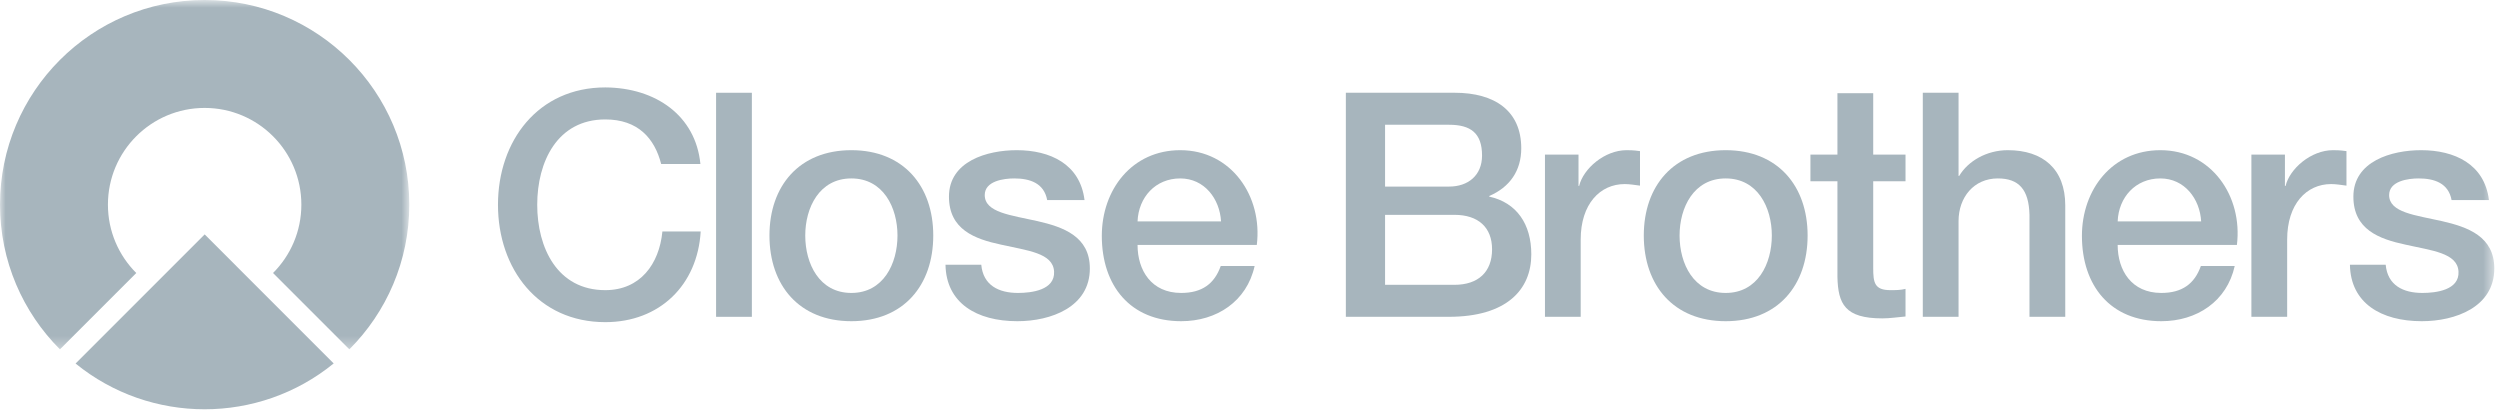
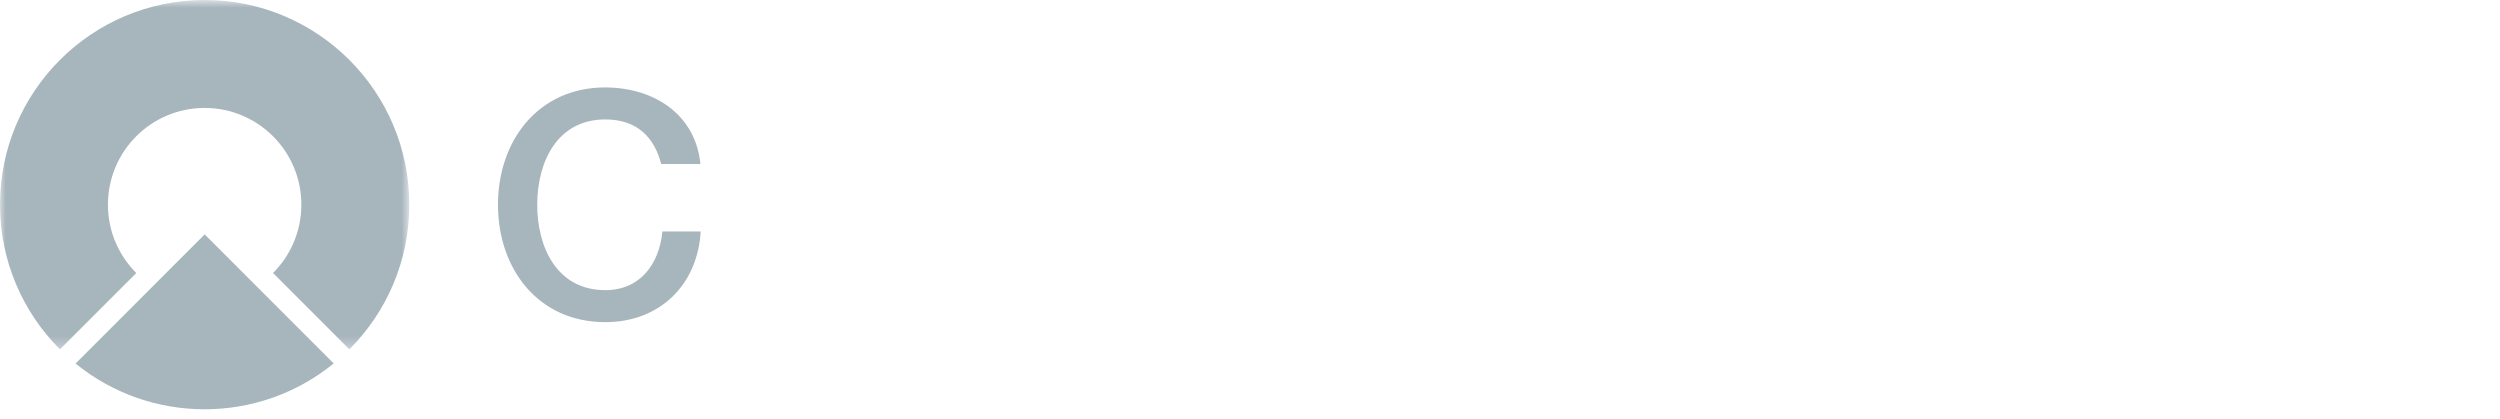
<svg xmlns="http://www.w3.org/2000/svg" xmlns:xlink="http://www.w3.org/1999/xlink" width="221px" height="37px" viewBox="0 0 221 37" version="1.1">
  <title>cb-logo</title>
  <desc>Created with Sketch.</desc>
  <defs>
    <polygon id="path-1" points="5.17556104e-15 31.701 5.17556104e-15 0.819 36.182 0.819 36.182 31.701" />
-     <polygon id="path-3" points="0 37.181 220.495 37.181 220.495 1 0 1" />
  </defs>
  <g id="Page-1" stroke="none" stroke-width="1" fill="none" fill-rule="evenodd">
    <g id="cb-logo" transform="translate(0, -1)">
      <g id="Group-3" transform="translate(0, 0.181)">
        <mask id="mask-2" fill="white">
          <use xlink:href="#path-1" />
        </mask>
        <g id="Clip-2" />
        <path d="M18.091,0.819 C8.099,0.819 -0,8.918 -0,18.91 C-0,23.905 2.026,28.428 5.298,31.701 L12.046,24.953 C10.498,23.407 9.541,21.269 9.541,18.91 C9.541,14.188 13.368,10.36 18.091,10.36 C22.812,10.36 26.64,14.188 26.64,18.91 C26.64,21.269 25.684,23.407 24.136,24.953 L30.883,31.701 C34.157,28.428 36.182,23.905 36.182,18.91 C36.182,8.918 28.082,0.819 18.091,0.819" id="Fill-1" fill="#A7B5BD" mask="url(#mask-2)" />
      </g>
      <path d="M6.681,33.136 C13.31,38.532 22.873,38.529 29.498,33.128 L18.093,21.721 L6.681,33.136 Z" id="Fill-4" fill="#A7B5BD" />
      <path d="M58.447,15.497 C57.864,13.221 56.393,11.558 53.508,11.558 C49.264,11.558 47.49,15.302 47.49,19.103 C47.49,22.903 49.264,26.649 53.508,26.649 C56.588,26.649 58.279,24.346 58.556,21.46 L61.941,21.46 C61.664,26.205 58.308,29.478 53.508,29.478 C47.572,29.478 44.021,24.762 44.021,19.103 C44.021,13.444 47.572,8.728 53.508,8.728 C57.975,8.755 61.498,11.224 61.916,15.497 L58.447,15.497 Z" id="Fill-6" fill="#A7B5BD" />
      <mask id="mask-4" fill="white">
        <use xlink:href="#path-3" />
      </mask>
      <g id="Clip-9" />
      <polygon id="Fill-8" fill="#A7B5BD" mask="url(#mask-4)" points="63.302 29.007 66.465 29.007 66.465 9.2 63.302 9.2" />
      <path d="M79.338,21.82 C79.338,19.352 78.088,16.773 75.26,16.773 C72.43,16.773 71.184,19.352 71.184,21.82 C71.184,24.317 72.43,26.896 75.26,26.896 C78.088,26.896 79.338,24.317 79.338,21.82 M68.02,21.82 C68.02,17.439 70.653,14.276 75.26,14.276 C79.865,14.276 82.5,17.439 82.5,21.82 C82.5,26.231 79.865,29.394 75.26,29.394 C70.653,29.394 68.02,26.231 68.02,21.82" id="Fill-10" fill="#A7B5BD" mask="url(#mask-4)" />
-       <path d="M86.744,24.401 C86.912,26.231 88.298,26.896 89.99,26.896 C91.183,26.896 93.265,26.649 93.181,25.01 C93.098,23.346 90.796,23.152 88.491,22.626 C86.162,22.126 83.888,21.295 83.888,18.38 C83.888,15.246 87.271,14.276 89.881,14.276 C92.821,14.276 95.482,15.497 95.872,18.686 L92.571,18.686 C92.294,17.188 91.045,16.773 89.657,16.773 C88.743,16.773 87.051,16.994 87.051,18.243 C87.051,19.796 89.38,20.018 91.71,20.546 C94.013,21.072 96.343,21.904 96.343,24.734 C96.343,28.146 92.903,29.394 89.935,29.394 C86.329,29.394 83.638,27.786 83.582,24.401 L86.744,24.401 Z" id="Fill-11" fill="#A7B5BD" mask="url(#mask-4)" />
      <path d="M107.94,20.571 C107.828,18.575 106.47,16.773 104.335,16.773 C102.141,16.773 100.645,18.437 100.56,20.571 L107.94,20.571 Z M100.56,22.653 C100.56,24.899 101.78,26.896 104.417,26.896 C106.248,26.896 107.358,26.093 107.914,24.512 L110.91,24.512 C110.215,27.647 107.551,29.394 104.417,29.394 C99.921,29.394 97.4,26.259 97.4,21.849 C97.4,17.771 100.06,14.276 104.335,14.276 C108.855,14.276 111.629,18.352 111.102,22.653 L100.56,22.653 Z" id="Fill-12" fill="#A7B5BD" mask="url(#mask-4)" />
      <path d="M122.44,26.178 L128.571,26.178 C130.679,26.178 131.899,25.039 131.899,23.042 C131.899,21.1 130.679,19.992 128.571,19.992 L122.44,19.992 L122.44,26.178 Z M122.44,17.493 L128.1,17.493 C129.764,17.493 131.013,16.523 131.013,14.747 C131.013,12.751 129.987,12.029 128.1,12.029 L122.44,12.029 L122.44,17.493 Z M118.973,9.199 L128.599,9.199 C132.15,9.199 134.479,10.808 134.479,14.109 C134.479,16.106 133.452,17.55 131.649,18.326 L131.649,18.38 C134.063,18.909 135.367,20.795 135.367,23.486 C135.367,26.592 133.203,29.006 128.072,29.006 L118.973,29.006 L118.973,9.199 Z" id="Fill-13" fill="#A7B5BD" mask="url(#mask-4)" />
      <path d="M136.575,14.665 L139.54,14.665 L139.54,17.439 L139.596,17.439 C139.957,15.913 141.844,14.276 143.786,14.276 C144.506,14.276 144.699,14.332 144.976,14.359 L144.976,17.41 C144.534,17.354 144.063,17.272 143.621,17.272 C141.456,17.272 139.733,19.019 139.733,22.183 L139.733,29.006 L136.575,29.006 L136.575,14.665 Z" id="Fill-14" fill="#A7B5BD" mask="url(#mask-4)" />
      <path d="M156.63,21.82 C156.63,19.352 155.381,16.773 152.552,16.773 C149.721,16.773 148.474,19.352 148.474,21.82 C148.474,24.317 149.721,26.896 152.552,26.896 C155.381,26.896 156.63,24.317 156.63,21.82 M145.311,21.82 C145.311,17.439 147.946,14.276 152.552,14.276 C157.157,14.276 159.793,17.439 159.793,21.82 C159.793,26.231 157.157,29.394 152.552,29.394 C147.946,29.394 145.311,26.231 145.311,21.82" id="Fill-15" fill="#A7B5BD" mask="url(#mask-4)" />
-       <path d="M160.042,14.665 L162.429,14.665 L162.429,9.236 L165.592,9.236 L165.592,14.665 L168.448,14.665 L168.448,17.022 L165.592,17.022 L165.592,24.679 C165.592,25.983 165.702,26.649 167.116,26.649 C167.562,26.649 168.004,26.649 168.448,26.537 L168.448,28.978 C167.755,29.033 167.089,29.145 166.396,29.145 C163.093,29.145 162.483,27.869 162.429,25.483 L162.429,17.022 L160.042,17.022 L160.042,14.665 Z" id="Fill-16" fill="#A7B5BD" mask="url(#mask-4)" />
-       <path d="M169.975,9.199 L173.136,9.199 L173.136,16.55 L173.193,16.55 C173.969,15.246 175.607,14.276 177.49,14.276 C180.596,14.276 182.569,15.939 182.569,19.158 L182.569,29.006 L179.406,29.006 L179.406,19.992 C179.351,17.744 178.463,16.773 176.605,16.773 C174.496,16.773 173.136,18.437 173.136,20.546 L173.136,29.006 L169.975,29.006 L169.975,9.199 Z" id="Fill-17" fill="#A7B5BD" mask="url(#mask-4)" />
-       <path d="M194.582,20.571 C194.472,18.575 193.111,16.773 190.975,16.773 C188.784,16.773 187.285,18.437 187.202,20.571 L194.582,20.571 Z M187.202,22.653 C187.202,24.899 188.424,26.896 191.06,26.896 C192.891,26.896 194.001,26.093 194.557,24.512 L197.55,24.512 C196.858,27.647 194.194,29.394 191.06,29.394 C186.564,29.394 184.042,26.259 184.042,21.849 C184.042,17.771 186.705,14.276 190.975,14.276 C195.498,14.276 198.27,18.352 197.743,22.653 L187.202,22.653 Z" id="Fill-18" fill="#A7B5BD" mask="url(#mask-4)" />
      <path d="M199.023,14.665 L201.988,14.665 L201.988,17.439 L202.044,17.439 C202.407,15.913 204.292,14.276 206.234,14.276 C206.958,14.276 207.149,14.332 207.428,14.359 L207.428,17.41 C206.984,17.354 206.511,17.272 206.069,17.272 C203.904,17.272 202.185,19.019 202.185,22.183 L202.185,29.006 L199.023,29.006 L199.023,14.665 Z" id="Fill-19" fill="#A7B5BD" mask="url(#mask-4)" />
      <path d="M210.895,24.401 C211.062,26.231 212.449,26.896 214.14,26.896 C215.332,26.896 217.416,26.649 217.332,25.01 C217.247,23.346 214.945,23.152 212.643,22.626 C210.314,22.126 208.039,21.295 208.039,18.38 C208.039,15.246 211.422,14.276 214.03,14.276 C216.971,14.276 219.633,15.497 220.023,18.686 L216.72,18.686 C216.444,17.188 215.195,16.773 213.806,16.773 C212.893,16.773 211.199,16.994 211.199,18.243 C211.199,19.796 213.531,20.018 215.863,20.546 C218.165,21.072 220.495,21.904 220.495,24.734 C220.495,28.146 217.053,29.394 214.086,29.394 C210.479,29.394 207.787,27.786 207.734,24.401 L210.895,24.401 Z" id="Fill-20" fill="#A7B5BD" mask="url(#mask-4)" />
    </g>
  </g>
</svg>